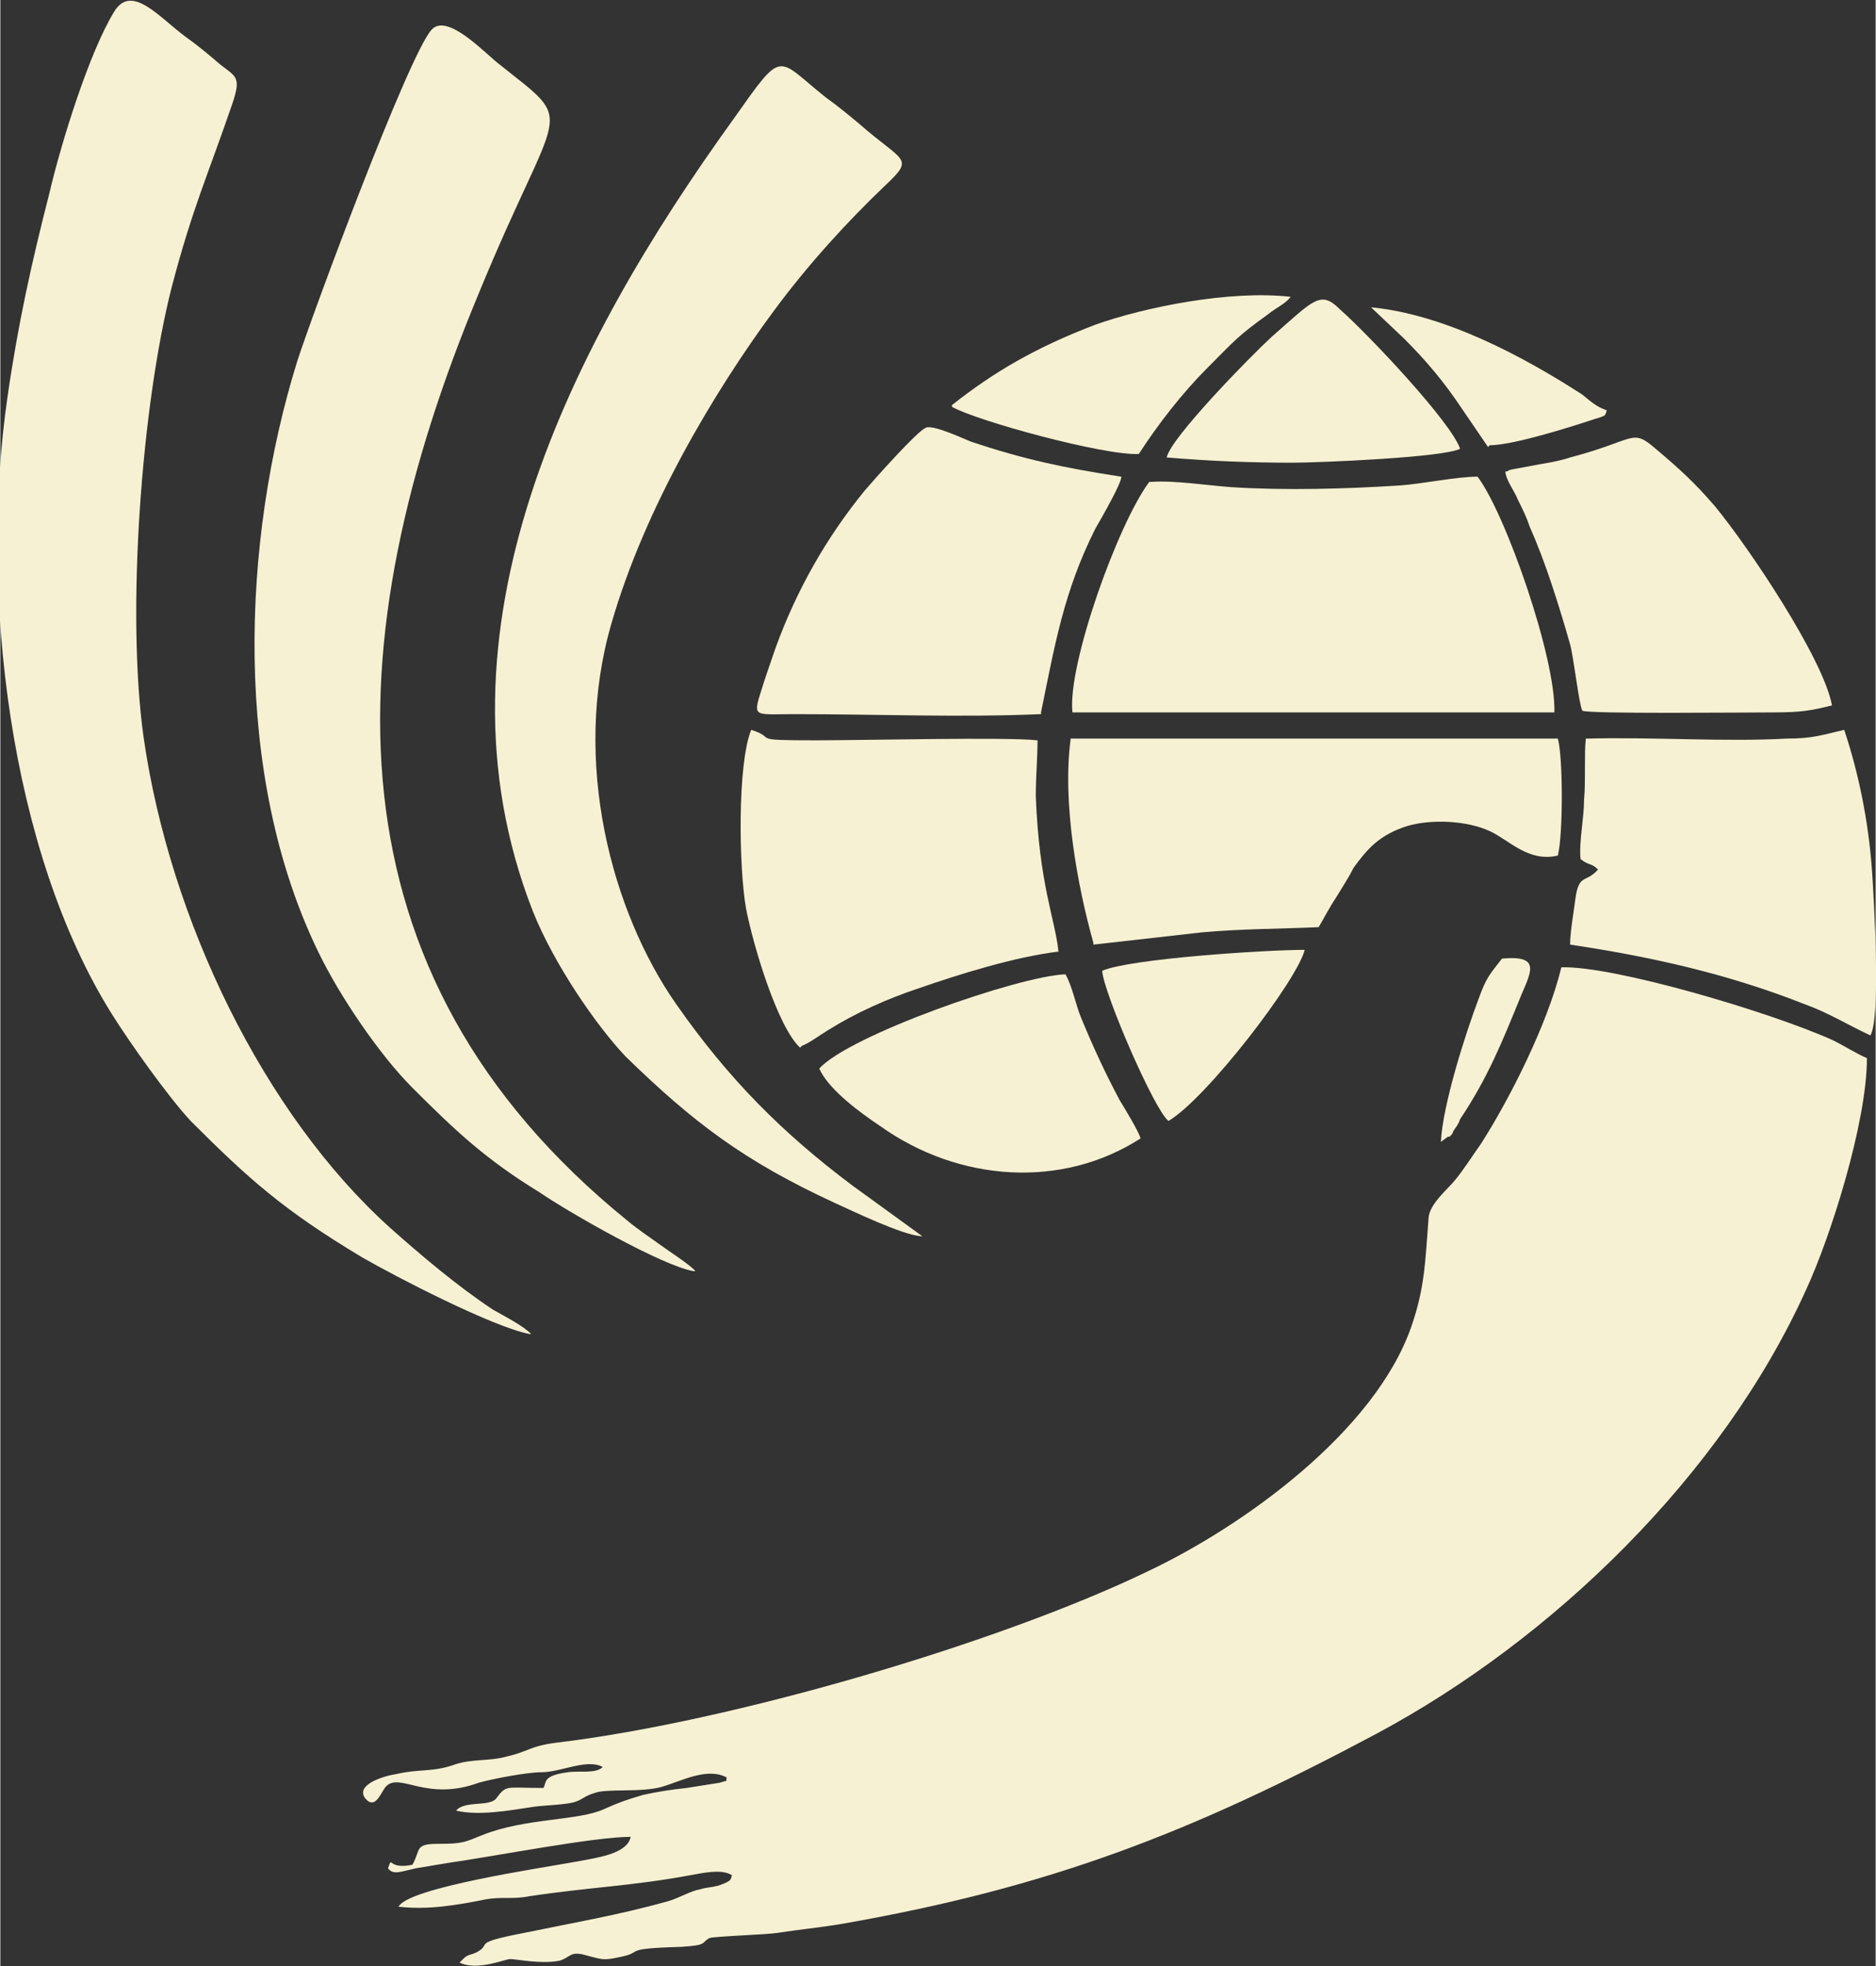
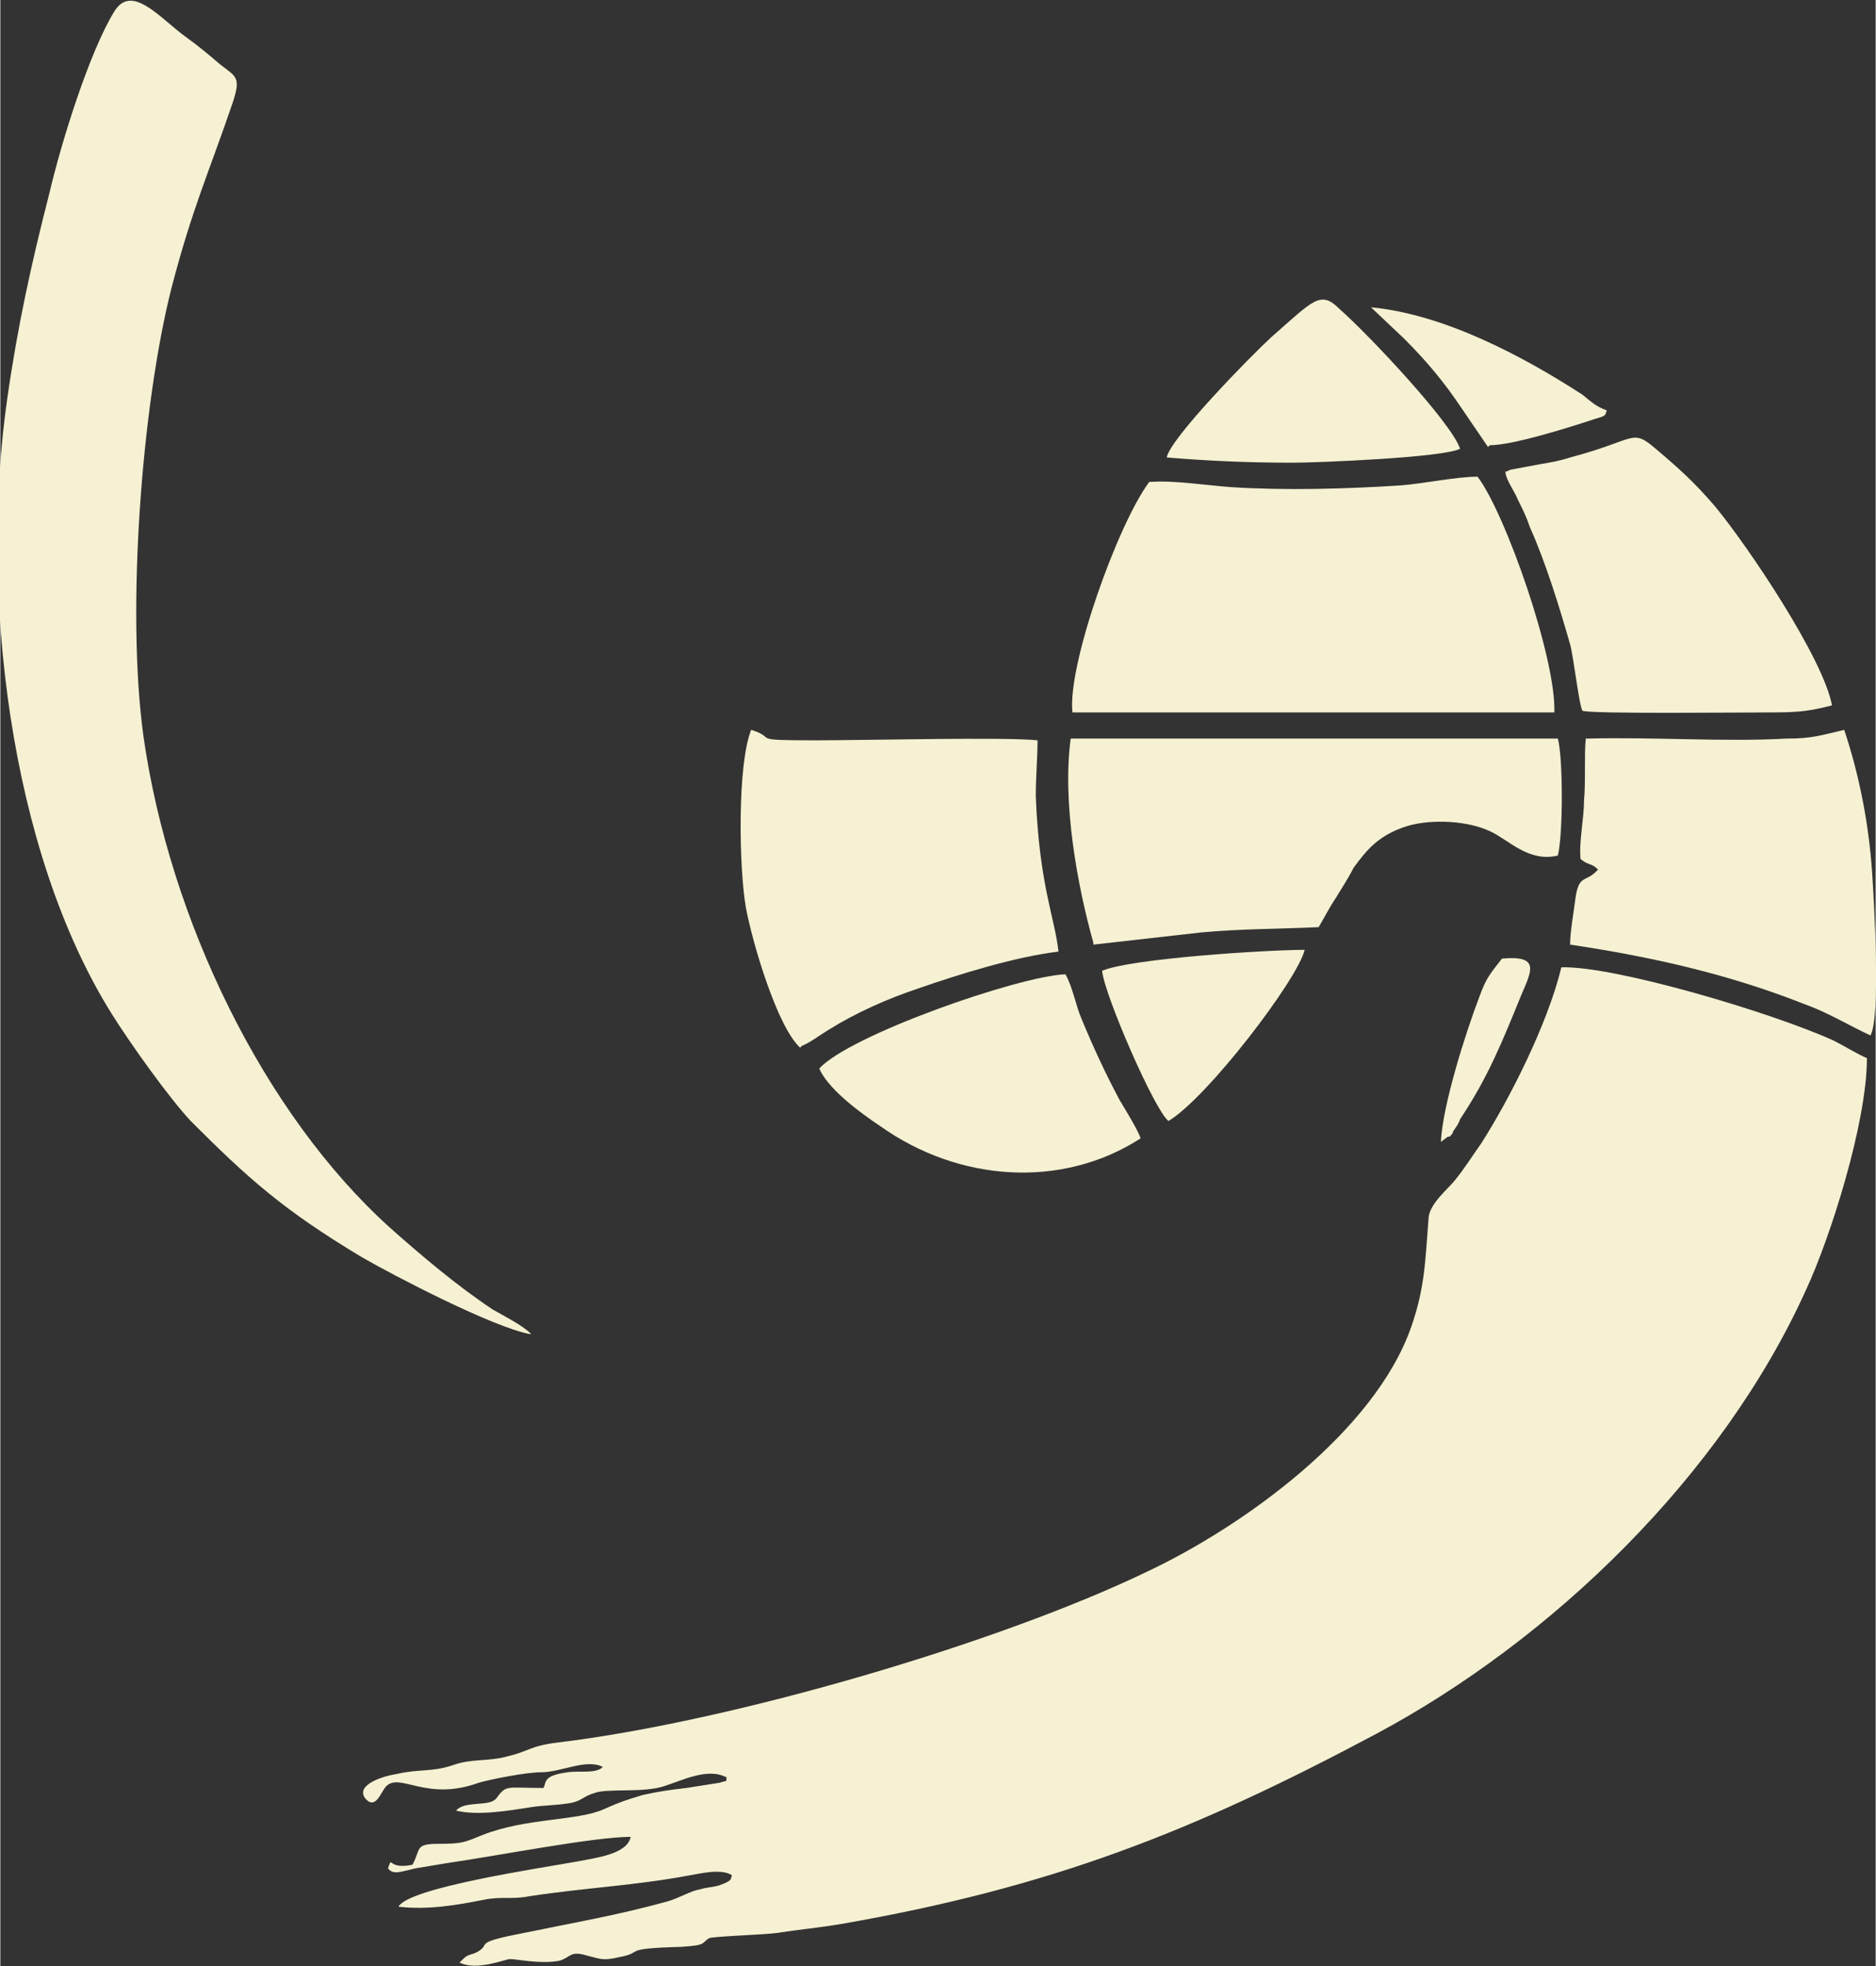
<svg xmlns="http://www.w3.org/2000/svg" xml:space="preserve" width="9.307mm" height="9.754mm" version="1.1" style="shape-rendering:geometricPrecision; text-rendering:geometricPrecision; image-rendering:optimizeQuality; fill-rule:evenodd; clip-rule:evenodd" viewBox="0 0 10.74 11.26">
  <rect x="0" y="0" width="10.74" height="11.26" fill="#333333" stroke="none" />
  <defs>
    <style type="text/css">
   
    .fil0 {fill:#F6F1D2}
   
  </style>
  </defs>
  <g id="Слой_x0020_1">
    <g id="_1858999639904">
      <path class="fil0" d="M2.63 11.24c0.1,0.05 0.26,-0.02 0.29,-0.02 0.04,0 0.17,0.03 0.28,0.01 0.07,-0.02 0.06,-0.06 0.16,-0.03 0.08,0.02 0.09,0.03 0.18,0.01 0.16,-0.03 0,-0.05 0.36,-0.06 0.15,-0.01 0.11,-0.02 0.16,-0.05 0.02,-0.01 0.33,-0.02 0.39,-0.03 0.13,-0.02 0.24,-0.03 0.36,-0.05 1.21,-0.21 2.02,-0.53 3.07,-1.09 1.01,-0.54 1.98,-1.48 2.46,-2.54 0.14,-0.3 0.35,-0.96 0.35,-1.33 -0.05,-0.02 -0.13,-0.07 -0.19,-0.1 -0.35,-0.16 -1.26,-0.43 -1.56,-0.42 -0.08,0.33 -0.3,0.76 -0.46,1.01 -0.05,0.07 -0.1,0.15 -0.15,0.21 -0.04,0.05 -0.14,0.13 -0.15,0.21 -0.02,0.25 -0.02,0.4 -0.1,0.63 -0.21,0.6 -0.96,1.14 -1.51,1.4 -0.85,0.41 -2.38,0.86 -3.38,0.98 -0.16,0.02 -0.16,0.05 -0.29,0.08 -0.11,0.03 -0.2,0.01 -0.31,0.05 -0.12,0.04 -0.19,0.02 -0.32,0.05 -0.07,0.01 -0.24,0.06 -0.18,0.14 0.06,0.07 0.09,-0.04 0.12,-0.07 0.08,-0.08 0.23,0.09 0.53,-0.02 0.07,-0.02 0.27,-0.06 0.36,-0.06 0.11,-0 0.26,-0.08 0.35,-0.03 -0.04,0.04 -0.13,0.02 -0.2,0.03 -0.15,0.02 -0.12,0.06 -0.14,0.09 -0.22,0 -0.21,-0.02 -0.27,0.06 -0.04,0.05 -0.18,0.01 -0.23,0.07 0.13,0.03 0.3,-0 0.43,-0.02 0.06,-0.01 0.13,-0.01 0.2,-0.02 0.09,-0.01 0.09,-0.04 0.16,-0.06 0.07,-0.03 0.28,-0 0.4,-0.04 0.1,-0.03 0.25,-0.11 0.36,-0.05 -0.01,0.03 0.02,0.01 -0.04,0.03l-0.19 0.03c-0.09,0.01 -0.16,0.02 -0.25,0.04 -0.1,0.03 -0.13,0.04 -0.22,0.08 -0.15,0.07 -0.45,0.05 -0.7,0.15 -0.1,0.04 -0.11,0.05 -0.25,0.05 -0.14,0 -0.1,0.03 -0.15,0.12 -0.15,0.03 -0.11,-0.06 -0.14,0.02 0.03,0.04 0.07,0.02 0.16,0 0.06,-0.01 0.12,-0.02 0.18,-0.03 0.28,-0.04 0.84,-0.15 1.05,-0.15 -0.02,0.1 -0.2,0.12 -0.3,0.14 -0.22,0.04 -0.97,0.15 -1.03,0.26 0.17,0.02 0.34,-0.01 0.49,-0.04 0.1,-0.02 0.16,-0 0.26,-0.02 0.33,-0.05 0.6,-0.06 0.92,-0.12 0.06,-0.01 0.18,-0.04 0.24,-0 -0.01,0.02 0.01,0.03 -0.08,0.06 -0.04,0.01 -0.07,0.01 -0.1,0.02 -0.06,0.01 -0.12,0.05 -0.19,0.07 -0.29,0.08 -0.53,0.12 -0.82,0.18 -0.31,0.06 -0.18,0.06 -0.27,0.11 -0.04,0.02 -0.05,0.01 -0.08,0.04z" />
      <path class="fil0" d="M3.04 7.64c-0.05,-0.05 -0.15,-0.1 -0.22,-0.14 -0.21,-0.14 -0.41,-0.31 -0.59,-0.47 -0.72,-0.65 -1.26,-1.76 -1.41,-2.81 -0.1,-0.72 -0.01,-1.9 0.16,-2.57 0.12,-0.46 0.21,-0.65 0.35,-1.06 0.05,-0.15 0.02,-0.15 -0.07,-0.22 -0.07,-0.06 -0.13,-0.11 -0.2,-0.16 -0.15,-0.11 -0.31,-0.31 -0.41,-0.14 -0.14,0.23 -0.3,0.74 -0.37,1.04 -0.1,0.39 -0.18,0.75 -0.24,1.17 -0.16,1.11 0.01,2.59 0.6,3.53 0.1,0.16 0.32,0.47 0.45,0.61 0.33,0.33 0.53,0.51 0.98,0.78 0.19,0.11 0.75,0.4 0.96,0.44z" />
-       <path class="fil0" d="M3.98 7.28c-0.02,-0.03 -0.16,-0.12 -0.2,-0.15 -0.07,-0.05 -0.13,-0.09 -0.19,-0.14 -1.75,-1.42 -1.68,-3.32 -0.85,-5.31 0.46,-1.12 0.57,-0.95 0.12,-1.31 -0.08,-0.06 -0.3,-0.3 -0.39,-0.2 -0.13,0.14 -0.68,1.62 -0.77,1.9 -0.32,1.03 -0.37,2.37 0.12,3.38 0.12,0.25 0.35,0.59 0.54,0.78 0.25,0.25 0.42,0.41 0.73,0.6 0.16,0.11 0.7,0.42 0.88,0.45z" />
-       <path class="fil0" d="M5.28 7.08l-0.4 -0.29c-0.4,-0.3 -0.71,-0.61 -1.01,-1.04 -0.37,-0.53 -0.6,-1.39 -0.37,-2.18 0.19,-0.66 0.59,-1.33 0.93,-1.79 0.2,-0.27 0.42,-0.51 0.64,-0.72 0.17,-0.16 0.1,-0.13 -0.15,-0.35 -0.06,-0.05 -0.12,-0.1 -0.19,-0.15 -0.29,-0.23 -0.24,-0.29 -0.53,0.12 -0.93,1.29 -1.78,2.93 -1.15,4.54 0.12,0.3 0.36,0.65 0.53,0.83 0.39,0.38 0.68,0.6 1.2,0.84 0.11,0.05 0.38,0.18 0.49,0.19z" />
      <path class="fil0" d="M6.58 2.76c-0.18,0.24 -0.47,1.05 -0.44,1.32l2.76 0c0.01,-0.31 -0.28,-1.14 -0.44,-1.35 -0.12,-0 -0.31,0.04 -0.44,0.05 -0.31,0.02 -0.66,0.03 -0.97,0.01 -0.14,-0.01 -0.33,-0.04 -0.46,-0.03z" />
      <path class="fil0" d="M4.59 5.99c0.05,-0.02 0.1,-0.06 0.15,-0.09 0.16,-0.1 0.34,-0.18 0.52,-0.24 0.23,-0.08 0.55,-0.18 0.8,-0.21 -0.02,-0.19 -0.11,-0.38 -0.13,-0.89 -0,-0.11 0.01,-0.22 0.01,-0.32 -0.18,-0.02 -0.99,-0 -1.27,-0 -0.4,0 -0.21,-0.01 -0.37,-0.06 -0.08,0.2 -0.07,0.79 -0.03,1.02 0.04,0.21 0.18,0.68 0.31,0.8z" />
      <path class="fil0" d="M6.26 5.41l0.62 -0.07c0.21,-0.02 0.45,-0.02 0.67,-0.03 0.03,-0.05 0.06,-0.11 0.1,-0.17 0.03,-0.05 0.07,-0.11 0.1,-0.17 0.08,-0.11 0.15,-0.19 0.31,-0.24 0.14,-0.04 0.34,-0.03 0.47,0.03 0.11,0.05 0.22,0.18 0.39,0.14 0.03,-0.12 0.03,-0.56 0,-0.67l-2.79 -0c-0.05,0.37 0.04,0.85 0.13,1.17z" />
      <path class="fil0" d="M9.08 4.23c-0.01,0.09 -0,0.25 -0.01,0.35 -0,0.11 -0.03,0.24 -0.02,0.34 0.05,0.04 0.06,0.02 0.1,0.06 -0.07,0.08 -0.11,0.02 -0.13,0.17 -0.01,0.08 -0.03,0.19 -0.03,0.26 0.47,0.07 0.91,0.17 1.34,0.34 0.14,0.05 0.25,0.12 0.38,0.18 0.06,-0.1 0.02,-0.78 0.01,-0.93 -0.02,-0.3 -0.08,-0.58 -0.16,-0.82 -0.13,0.03 -0.18,0.05 -0.33,0.05 -0.35,0.02 -0.77,-0.01 -1.14,0z" />
-       <path class="fil0" d="M5.96 4.08c0.08,-0.39 0.13,-0.69 0.31,-1.05 0.04,-0.07 0.15,-0.26 0.15,-0.3 -0.33,-0.05 -0.56,-0.1 -0.86,-0.2 -0.05,-0.02 -0.22,-0.1 -0.26,-0.08 -0.05,0.02 -0.29,0.29 -0.35,0.36 -0.22,0.27 -0.39,0.57 -0.51,0.9 -0.03,0.09 -0.06,0.17 -0.09,0.27 -0.04,0.13 -0.02,0.11 0.2,0.11 0.46,0 0.95,0.02 1.41,-0z" />
      <path class="fil0" d="M8.62 2.71c0.01,0.05 0.05,0.1 0.07,0.15 0.03,0.06 0.05,0.1 0.07,0.16 0.09,0.2 0.17,0.46 0.23,0.67 0.02,0.07 0.05,0.34 0.07,0.38 0.02,0.02 0.94,0.01 1.1,0.01 0.15,-0 0.21,-0.01 0.33,-0.04 -0.05,-0.27 -0.48,-0.91 -0.67,-1.14 -0.12,-0.14 -0.21,-0.22 -0.34,-0.33 -0.14,-0.12 -0.11,-0.05 -0.49,0.05 -0.06,0.02 -0.12,0.03 -0.18,0.04l-0.16 0.03c-0.03,0.01 -0.01,0.01 -0.03,0.01z" />
      <path class="fil0" d="M4.7 6.14c0.06,0.11 0.22,0.23 0.34,0.31 0.45,0.32 1.04,0.36 1.49,0.07 -0.01,-0.04 -0.09,-0.17 -0.12,-0.22 -0.08,-0.15 -0.15,-0.3 -0.22,-0.47 -0.03,-0.07 -0.05,-0.18 -0.09,-0.25 -0.27,0.01 -1.24,0.35 -1.41,0.54z" />
      <path class="fil0" d="M6.68 2.62c0.24,0.02 0.47,0.03 0.72,0.03 0.15,-0 0.87,-0.03 0.96,-0.08 -0.05,-0.15 -0.52,-0.65 -0.69,-0.8 -0.11,-0.11 -0.15,-0.05 -0.39,0.16 -0.12,0.11 -0.58,0.58 -0.6,0.69z" />
-       <path class="fil0" d="M5.45 2.33c0.14,0.08 0.87,0.28 1.07,0.27 0.11,-0.17 0.25,-0.35 0.39,-0.49 0.16,-0.16 0.17,-0.18 0.35,-0.31 0.05,-0.04 0.1,-0.06 0.13,-0.1 -0.35,-0.04 -0.84,0.06 -1.12,0.16 -0.34,0.13 -0.58,0.27 -0.82,0.46z" />
      <path class="fil0" d="M6.69 6.42c0.22,-0.13 0.74,-0.81 0.78,-0.98 -0.22,0 -1,0.05 -1.16,0.12 0.01,0.13 0.3,0.8 0.38,0.86z" />
      <path class="fil0" d="M8.53 2.55c0.13,-0 0.45,-0.1 0.6,-0.15 0.07,-0.02 0.06,-0.02 0.07,-0.05 -0.06,-0.02 -0.09,-0.05 -0.14,-0.09 -0.34,-0.22 -0.79,-0.46 -1.21,-0.5l0.19 0.18c0.13,0.13 0.23,0.25 0.33,0.4l0.15 0.22z" />
      <path class="fil0" d="M8.3 6.51c0.01,-0.01 0.02,-0.02 0.02,-0.03 0.02,-0.03 0.03,-0.04 0.04,-0.07 0.16,-0.24 0.24,-0.44 0.35,-0.71 0.06,-0.14 0.11,-0.23 -0.11,-0.21 -0.07,0.09 -0.09,0.11 -0.13,0.22 -0.08,0.21 -0.21,0.62 -0.22,0.83l0.04 -0.03z" />
    </g>
  </g>
</svg>